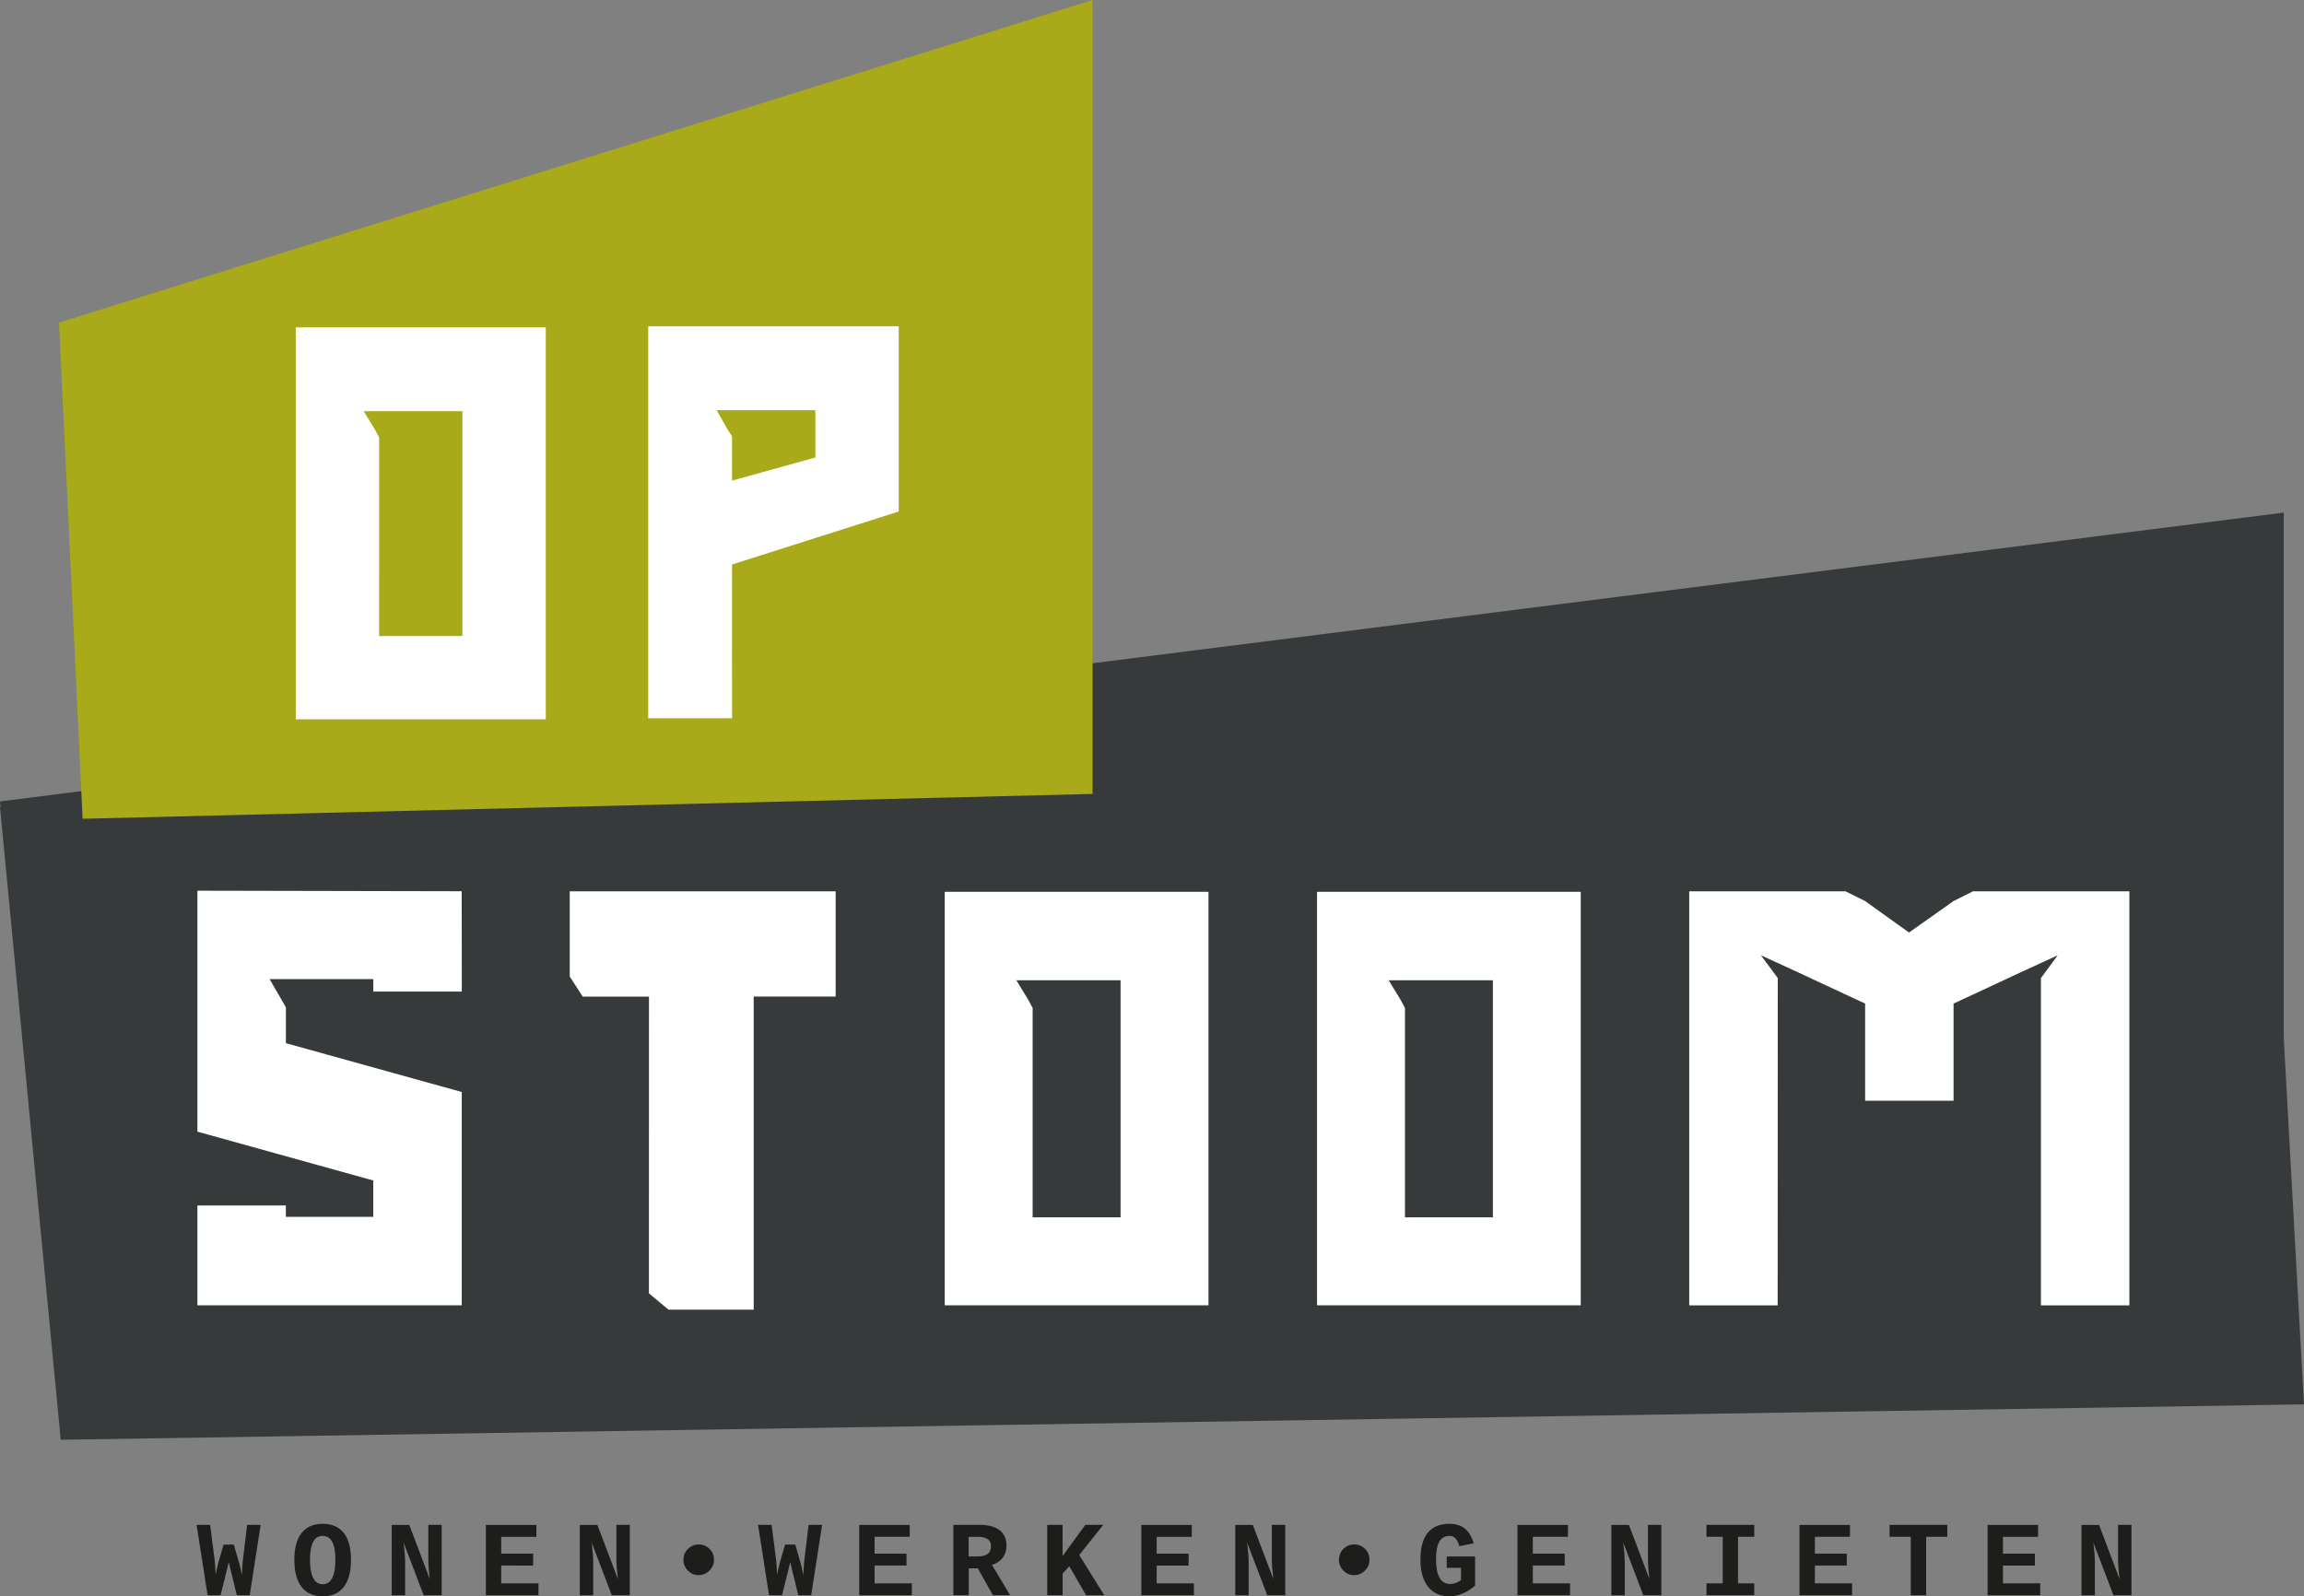
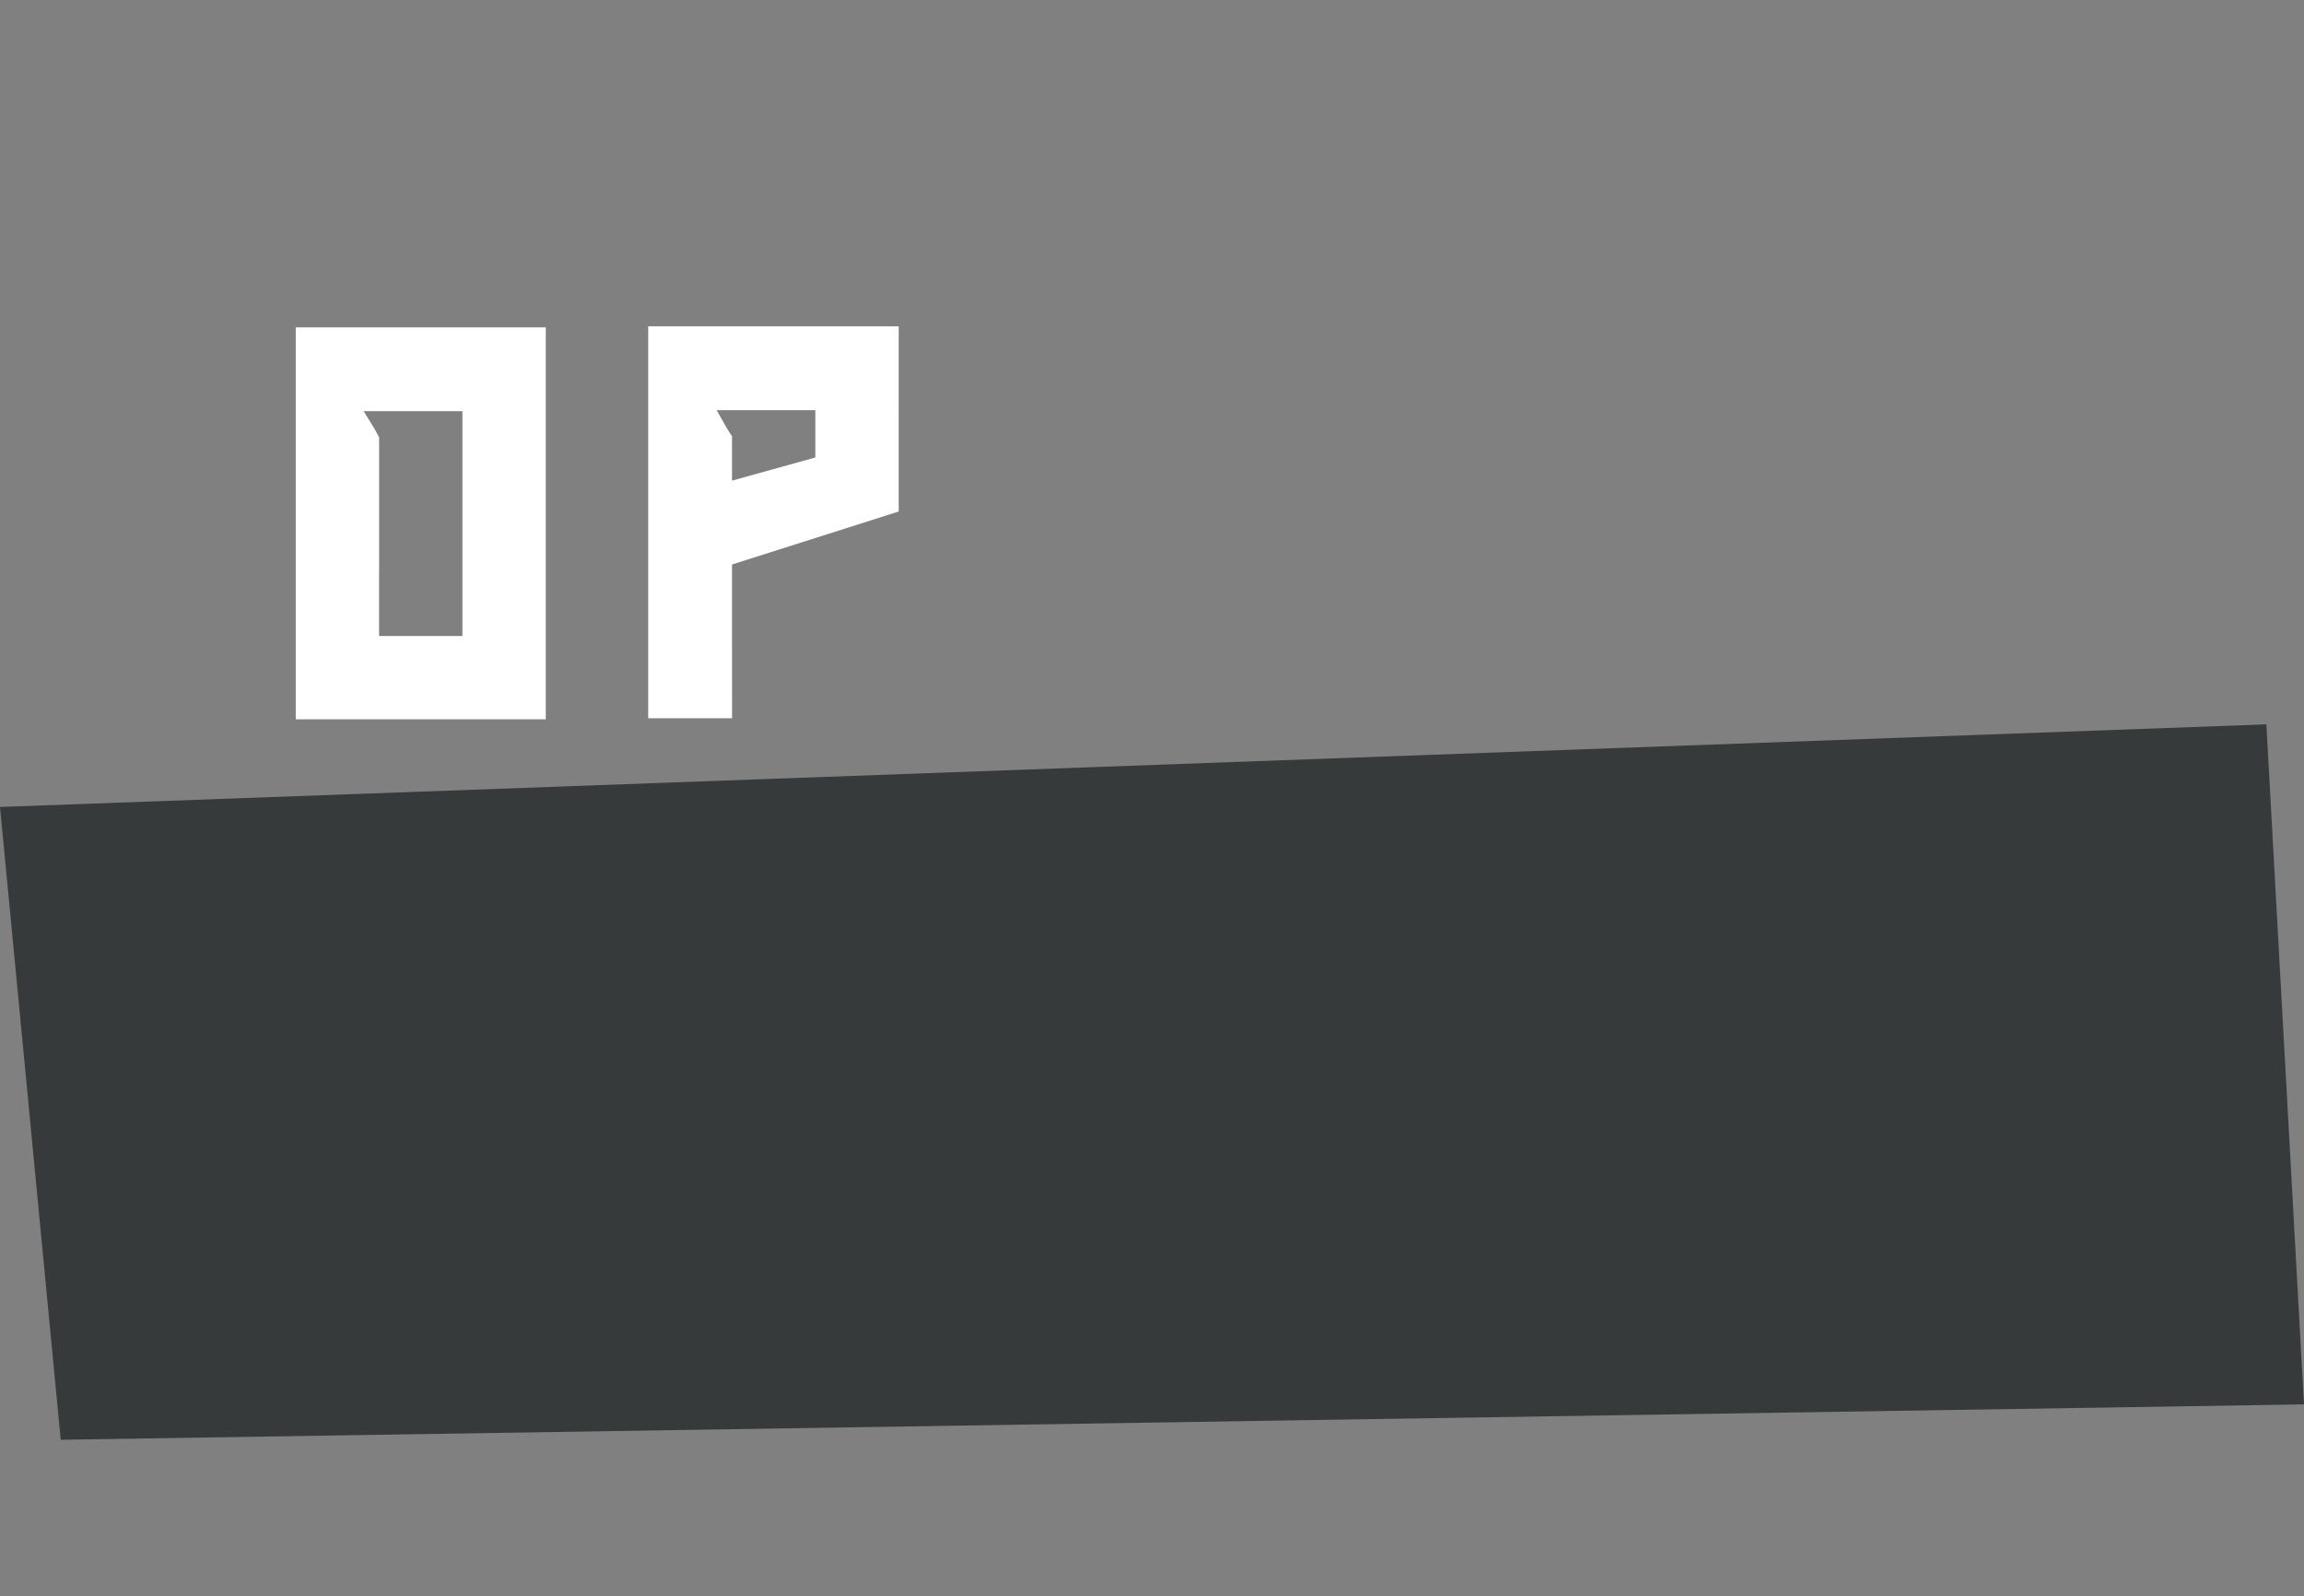
<svg xmlns="http://www.w3.org/2000/svg" xmlns:xlink="http://www.w3.org/1999/xlink" version="1.1" id="Laag_1" x="0px" y="0px" viewBox="0 0 4230.8 2931.6" style="enable-background:new 0 0 4230.8 2931.6;" xml:space="preserve">
  <rect x="0" y="0" width="4230.8" height="2931.6" fill="#808080" stroke="none" />
  <style type="text/css">
	.st0{fill:#373A3B;}
	.st1{fill:#A8AA1A;}
	.st2{clip-path:url(#SVGID_2_);fill:#FFFFFF;}
	.st3{fill:#FFFFFF;}
	.st4{clip-path:url(#SVGID_4_);fill:#1D1D1B;}
	.st5{clip-path:url(#SVGID_6_);fill:#1D1D1B;}
</style>
  <g>
-     <polygon class="st0" points="0,1471.8 83.6,2284.4 4193.7,2241.5 4193.7,941.4  " />
    <polygon class="st0" points="0,1482 111.5,2644.2 4230.8,2579.2 4161.7,1330.3  " />
-     <polygon class="st1" points="2006.3,0 108.4,592.4 151.7,1503.7 2006.3,1458.1  " />
    <g>
      <g>
        <defs>
-           <rect id="SVGID_1_" width="4230.8" height="2931.6" />
-         </defs>
+           </defs>
        <clipPath id="SVGID_2_">
          <use xlink:href="#SVGID_1_" style="overflow:visible;" />
        </clipPath>
-         <path class="st2" d="M3264.5,1796.3l-30.9-41.9c26.6,12,90.3,41.5,191.3,88.7v178.4h162.4v-178.4c101-47.2,164.8-76.7,191.3-88.7     l-30.9,41.9v601h162.4v-760.4h-287l-35.9,17.9l-81.7,57.8l-80.7-57.8l-35.9-17.9h-287v760.4h162.4L3264.5,1796.3L3264.5,1796.3z      M2418.4,2397.2h484.3v-759.4h-484.3V2397.2z M2579.9,2114.2v-15.9v-162.4v-84.7l-8-15l-21.9-35.9h29.9h161.5v50.8v84.7v162.4     v137.5h-161.5L2579.9,2114.2L2579.9,2114.2z M1734.8,2397.2h484.3v-759.4h-484.3V2397.2z M1896.2,2114.2v-15.9v-162.4v-84.7     l-8-15l-21.9-35.9h29.9h161.5v50.8v84.7v162.4v137.5h-161.5L1896.2,2114.2L1896.2,2114.2z M1191.6,2375.3l35.9,29.9H1384v-575     h150.5v-193.3h-488.3v156.5l23.9,36.9h121.6L1191.6,2375.3L1191.6,2375.3z M847.8,1636.8l-485.3-1v442.5l322.9,89.7v66.8H524.9     v-20.9H362.5v47.8v135.5h162.4h160.5h162.5v-391.7l-322.9-89.7v-65.8l-29.9-51.8h190.4v22.9h162.5v-22.9L847.8,1636.8     L847.8,1636.8z" />
+         <path class="st2" d="M3264.5,1796.3l-30.9-41.9c26.6,12,90.3,41.5,191.3,88.7v178.4h162.4v-178.4c101-47.2,164.8-76.7,191.3-88.7     l-30.9,41.9v601h162.4v-760.4h-287l-35.9,17.9l-81.7,57.8l-80.7-57.8l-35.9-17.9h-287v760.4h162.4L3264.5,1796.3L3264.5,1796.3z      M2418.4,2397.2h484.3v-759.4h-484.3V2397.2z M2579.9,2114.2v-15.9v-162.4v-84.7l-8-15l-21.9-35.9h29.9h161.5v50.8v84.7v162.4     v137.5h-161.5L2579.9,2114.2L2579.9,2114.2z M1734.8,2397.2h484.3v-759.4h-484.3V2397.2z M1896.2,2114.2v-15.9v-162.4v-84.7     l-8-15l-21.9-35.9h29.9h161.5v50.8v84.7v162.4v137.5h-161.5L1896.2,2114.2L1896.2,2114.2z M1191.6,2375.3l35.9,29.9H1384v-575     h150.5v-193.3h-488.3v156.5h121.6L1191.6,2375.3L1191.6,2375.3z M847.8,1636.8l-485.3-1v442.5l322.9,89.7v66.8H524.9     v-20.9H362.5v47.8v135.5h162.4h160.5h162.5v-391.7l-322.9-89.7v-65.8l-29.9-51.8h190.4v22.9h162.5v-22.9L847.8,1636.8     L847.8,1636.8z" />
      </g>
    </g>
    <path class="st3" d="M1344.2,801.4l-8.5-13.2l-19.8-34.9h28.3h153v86.9l-153,42.5L1344.2,801.4L1344.2,801.4z M1344.2,1166.1   v-129.4l306.1-97.3V599.3h-460v719.8h154L1344.2,1166.1L1344.2,1166.1z M543.1,1321h459.1V601.2H543.1L543.1,1321L543.1,1321z    M696.2,1052.7v-15.1v-154v-80.3l-7.6-14.2l-20.8-34h28.3h153v48.2v80.3v154v130.4h-153V1052.7z" />
    <g>
      <g>
        <defs>
-           <rect id="SVGID_3_" width="4230.8" height="2931.6" />
-         </defs>
+           </defs>
        <clipPath id="SVGID_4_">
          <use xlink:href="#SVGID_3_" style="overflow:visible;" />
        </clipPath>
        <path class="st4" d="M1302.9,2844.6c-5.5-5.5-12.2-8.2-20-8.2c-7.7,0-14.2,2.7-19.7,8.2c-5.5,5.5-8.2,12.1-8.2,19.9     c0,7.8,2.7,14.4,8.2,20c5.5,5.5,12,8.3,19.6,8.3c7.7,0,14.4-2.8,19.9-8.3c5.6-5.6,8.3-12.2,8.3-19.9     C1311.2,2856.7,1308.4,2850.1,1302.9,2844.6 M1156.5,2929.7v-129.2h-24.6v64.4c0,8.3,0.9,20,2.7,35l-37.6-99.3h-32.3v129.2h24.6     v-62.8c0-6.5-0.9-17.8-2.7-33.9l36.8,96.7L1156.5,2929.7L1156.5,2929.7z M988.8,2929.7v-21.8h-68.4v-32.7H979v-21.8h-58.6v-31     h64.5v-21.8h-92.7v129.2L988.8,2929.7L988.8,2929.7z M811.1,2929.7v-129.2h-24.6v64.4c0,8.3,0.9,20,2.7,35l-37.6-99.3h-32.3     v129.2h24.6v-62.8c0-6.5-0.9-17.8-2.7-33.9l36.8,96.7L811.1,2929.7L811.1,2929.7z M610,2898.1c-3.9,7.6-9.7,11.4-17.4,11.4     s-13.6-3.8-17.5-11.4c-3.9-7.6-5.9-18.7-5.9-33.4c0-29.3,7.8-44,23.4-44c15.5,0,23.3,14.7,23.3,44     C615.9,2879.4,613.9,2890.5,610,2898.1 M631.1,2815.1c-8.9-11-21.8-16.6-38.5-16.6c-16.7,0-29.6,5.5-38.6,16.6     c-9,11.1-13.5,27.6-13.5,49.6s4.5,38.7,13.5,50c9,11.3,21.8,17,38.6,17c16.7,0,29.6-5.6,38.5-17c8.9-11.3,13.4-28,13.4-50     S640,2826.1,631.1,2815.1 M478.6,2800.5h-24.8l-8,66.6c-0.6,5-1.1,12.6-1.5,22.9l-0.2,2.6c-1.5-7.2-2.5-12.1-3.1-14.9     c-0.6-2.8-1.3-5.6-2.2-8.5l-9.5-32.5h-18.7l-9.5,32.5l-3.8,16.1l-1.4,7.3c-0.3-10.9-0.8-19.3-1.5-25.5l-8.5-66.6H361l20.2,129.2     H405l7.5-29.9l4.2-16.9l3.4-14.1c2.6,11.5,5.4,23.3,8.6,35.3l6.1,25.6h23.8L478.6,2800.5z" />
      </g>
      <g>
        <defs>
-           <rect id="SVGID_5_" width="4230.8" height="2931.6" />
-         </defs>
+           </defs>
        <clipPath id="SVGID_6_">
          <use xlink:href="#SVGID_5_" style="overflow:visible;" />
        </clipPath>
        <path class="st5" d="M3914,2929.7v-129.2h-24.6v64.4c0,8.3,0.9,20,2.7,35l-37.6-99.3h-32.3v129.2h24.6v-62.8     c0-6.5-0.9-17.8-2.7-33.9l36.8,96.7L3914,2929.7L3914,2929.7z M3746.4,2929.7v-21.8H3678v-32.7h58.6v-21.8H3678v-31h64.5v-21.8     h-92.7v129.2L3746.4,2929.7L3746.4,2929.7z M3575.8,2822.3v-21.8h-106v21.8h38.9v107.4h28.3v-107.4H3575.8z M3401,2929.7v-21.8     h-68.4v-32.7h58.6v-21.8h-58.6v-31h64.5v-21.8h-92.7v129.2L3401,2929.7L3401,2929.7z M3133.6,2822.3h29.8v85.5h-29.8v21.8h87.7     v-21.8h-29.8v-85.5h29.8v-21.8h-87.7V2822.3z M3050.7,2929.7v-129.2h-24.6v64.4c0,8.3,0.9,20,2.7,35l-37.6-99.3h-32.3v129.2h24.6     v-62.8c0-6.5-0.9-17.8-2.7-33.9l36.8,96.7L3050.7,2929.7L3050.7,2929.7z M2883.1,2929.7v-21.8h-68.4v-32.7h58.6v-21.8h-58.6v-31     h64.5v-21.8h-92.7v129.2L2883.1,2929.7L2883.1,2929.7z M2708.7,2858.5h-52.1v20.9h26.2v22.5c-2.7,2.2-5.8,3.9-9.4,5.2     c-3.6,1.3-7.1,1.9-10.5,1.9c-8.8,0-15.3-3.9-19.5-11.6c-4.3-7.7-6.4-18.7-6.4-33c0-15.4,2-26.5,6.1-33.4     c4.1-6.9,10.4-10.3,19-10.3c8.4,0,14.3,6.3,17.7,18.9l26.3-5.2c-3.5-12.1-8.8-21.1-16.1-27c-7.3-5.9-16.7-8.9-28.2-8.9     c-35.6,0-53.5,22-53.5,66c0,21.3,4.7,37.9,14.1,49.6c9.4,11.7,22.4,17.6,39.1,17.6c16,0,31.7-6.5,47.2-19.6L2708.7,2858.5     L2708.7,2858.5z M2506.6,2844.6c-5.5-5.5-12.2-8.2-20-8.2c-7.7,0-14.2,2.7-19.7,8.2c-5.5,5.5-8.2,12.1-8.2,19.9     c0,7.8,2.7,14.4,8.2,20s12,8.3,19.6,8.3c7.7,0,14.4-2.8,19.9-8.3c5.6-5.6,8.3-12.2,8.3-19.9     C2514.9,2856.7,2512.1,2850.1,2506.6,2844.6 M2360.1,2929.7v-129.2h-24.6v64.4c0,8.3,0.9,20,2.7,35l-37.6-99.3h-32.3v129.2h24.6     v-62.8c0-6.5-0.9-17.8-2.7-33.9l36.8,96.7L2360.1,2929.7L2360.1,2929.7z M2192.4,2929.7v-21.8H2124v-32.7h58.6v-21.8H2124v-31     h64.5v-21.8h-92.7v129.2L2192.4,2929.7L2192.4,2929.7z M2027.7,2929.7l-45.9-73.8l44.1-55.5H1993l-41.8,57.4v-57.4H1923v129.2     h28.3V2890l12.2-13.6l30.9,53.4L2027.7,2929.7L2027.7,2929.7z M1795.6,2858.4h-16.9v-36h16.1c8.7,0,15,1.4,19,4.3     c4,2.8,5.9,7.3,5.9,13.3C1819.7,2852.3,1811.7,2858.4,1795.6,2858.4 M1854.9,2929.7l-33.4-55.7c8.4-2.5,14.9-6.8,19.6-12.9     c4.7-6.1,7.1-13.6,7.1-22.3c0-12.4-4.2-21.9-12.5-28.5c-8.4-6.6-21-9.9-37.8-9.9h-47.3v129.2h28.3v-49.3h16.6l27.8,49.3H1854.9z      M1674.4,2929.7v-21.8h-68.4v-32.7h58.6v-21.8h-58.6v-31h64.5v-21.8h-92.7v129.2L1674.4,2929.7L1674.4,2929.7z M1509.6,2800.5     h-24.8l-8,66.6c-0.6,5-1.1,12.6-1.5,22.9l-0.2,2.6c-1.5-7.2-2.5-12.1-3.1-14.9c-0.6-2.8-1.3-5.6-2.2-8.5l-9.5-32.5h-18.7     l-9.5,32.5l-3.8,16.1l-1.4,7.3c-0.3-10.9-0.8-19.3-1.5-25.5l-8.5-66.6H1392l20.2,129.2h23.8l7.5-29.9l4.2-16.9l3.4-14.1     c2.6,11.5,5.4,23.3,8.6,35.3l6.1,25.6h23.8L1509.6,2800.5z" />
      </g>
    </g>
  </g>
</svg>